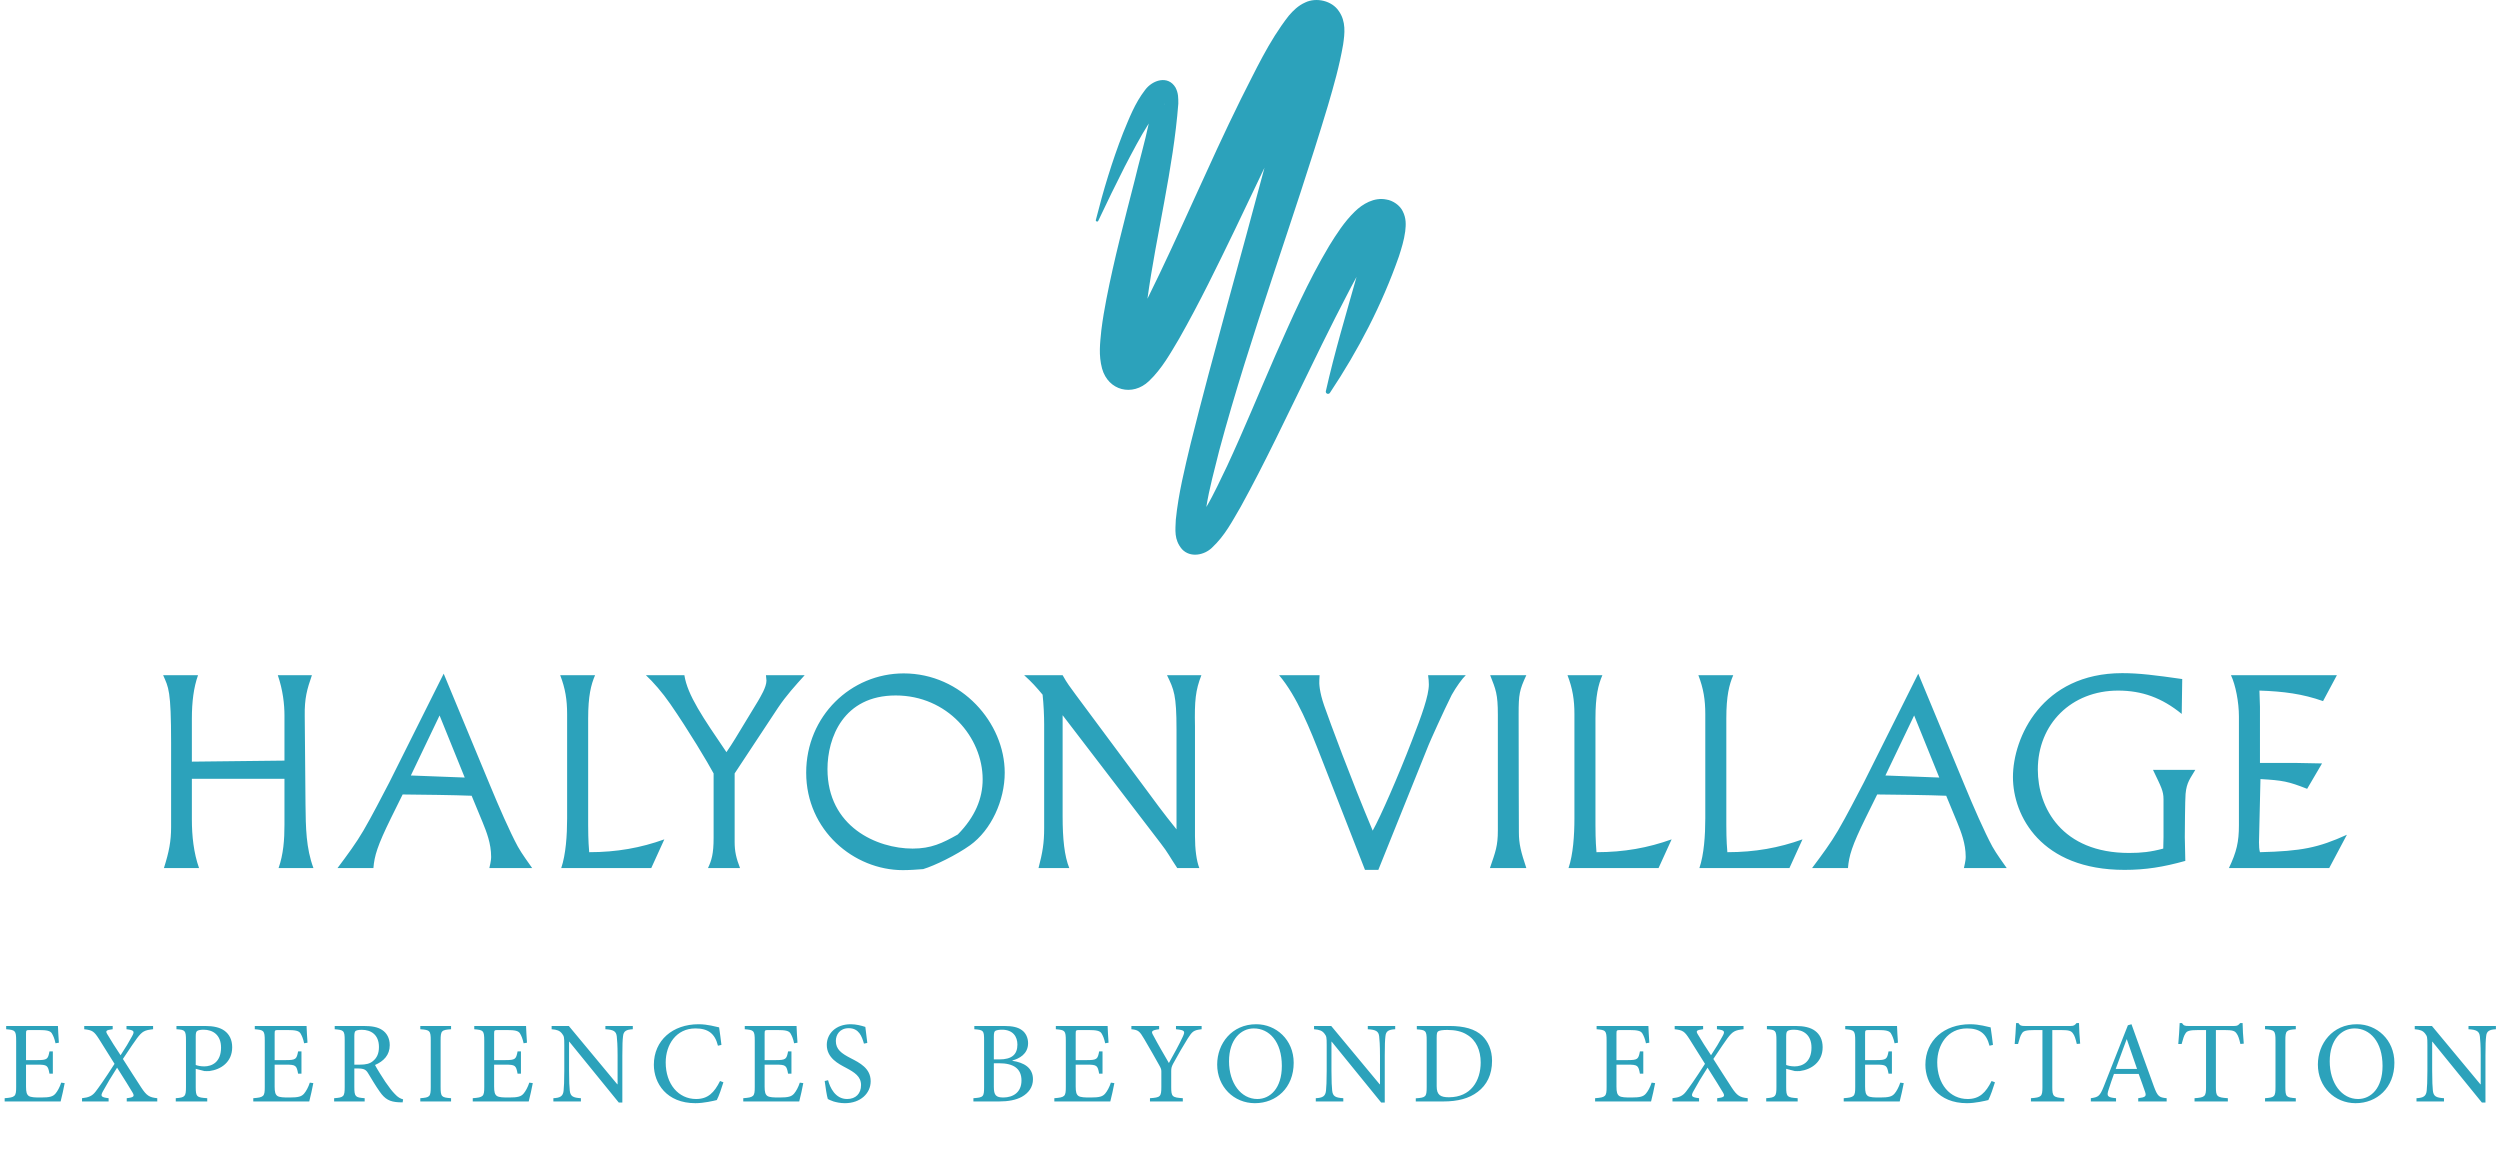
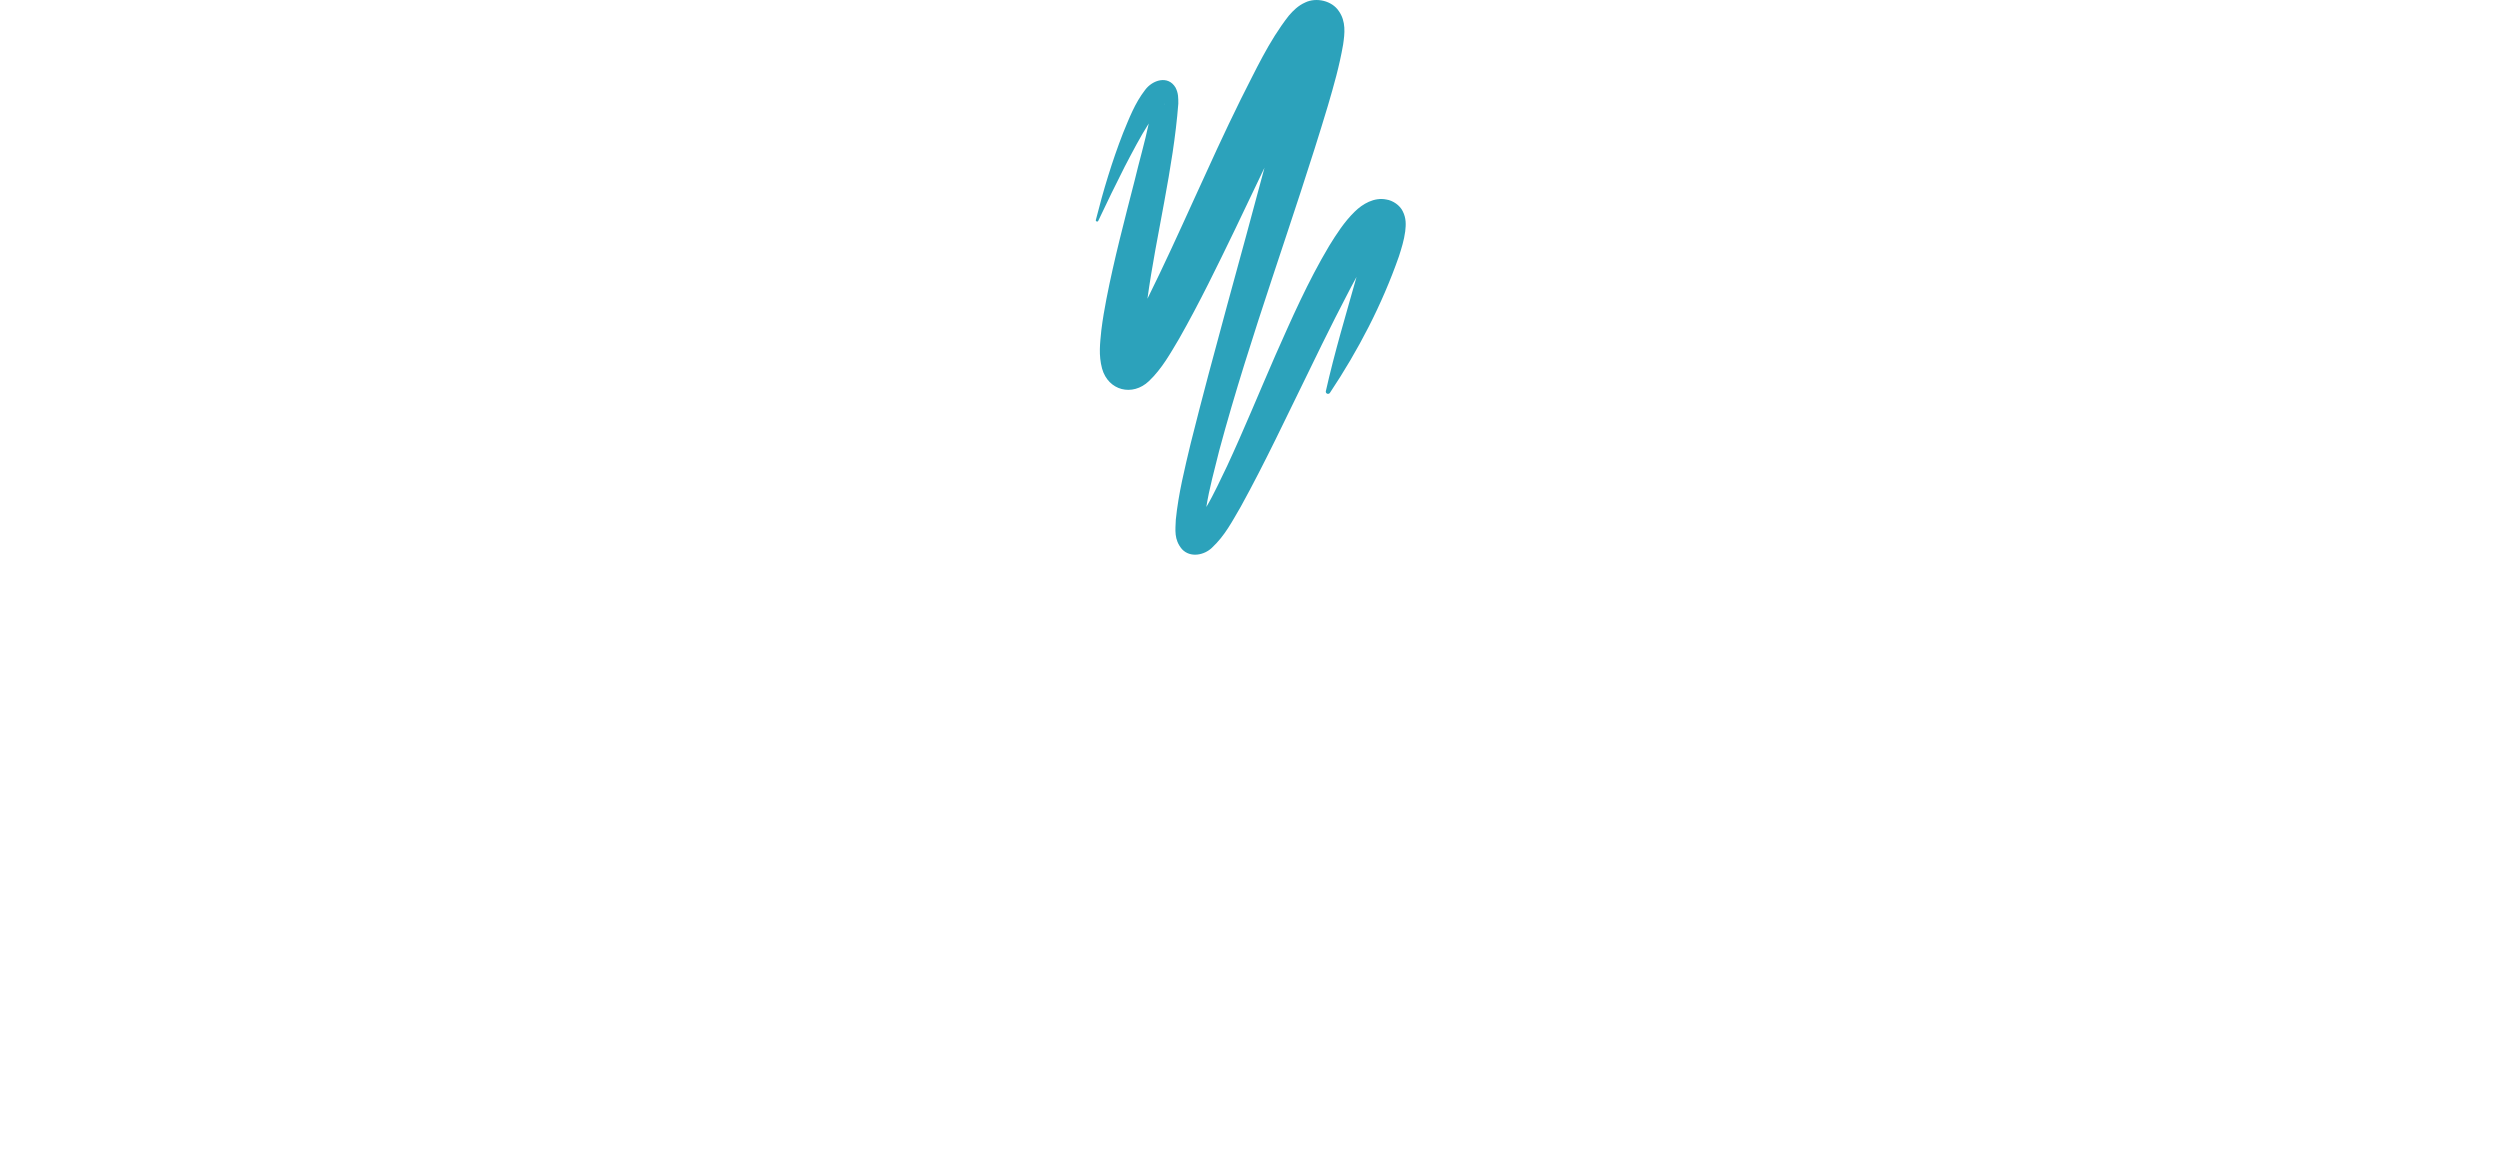
<svg xmlns="http://www.w3.org/2000/svg" width="225" height="104" viewBox="0 0 225 104" fill="none">
  <path d="M126.243 19.005C125.988 18.48 125.364 18.044 124.776 17.957C123.682 17.728 122.616 18.361 121.921 19.053C120.982 19.966 120.264 21.097 119.631 22.12C117.692 25.371 116.242 28.698 114.766 32.022C113.316 35.346 111.948 38.693 110.442 41.935C109.854 43.137 109.271 44.446 108.57 45.63C108.836 43.934 109.311 42.261 109.726 40.565C112.539 30.1 116.383 19.938 119.507 9.525C120.047 7.679 120.541 5.969 120.881 4.01C121.025 3.012 121.155 1.938 120.493 0.997C119.874 0.061 118.464 -0.261 117.463 0.225C116.841 0.502 116.378 0.957 115.985 1.421C114.176 3.736 112.983 6.379 111.68 8.917C108.74 14.867 106.202 20.97 103.27 26.886C104.067 21.077 105.594 15.226 106.049 9.321C106.043 8.821 106.066 8.408 105.8 7.885C105.122 6.74 103.717 7.204 103.061 8.092C102.134 9.293 101.634 10.627 101.08 11.964C100.085 14.52 99.296 17.145 98.626 19.797C98.587 19.93 98.796 20 98.844 19.873C99.618 18.234 100.407 16.606 101.224 15C101.919 13.677 102.609 12.334 103.389 11.113C103.027 12.835 102.521 14.545 102.111 16.272C101.207 19.805 100.277 23.308 99.576 26.915C99.401 27.828 99.239 28.749 99.121 29.716C99.005 30.878 98.861 31.957 99.186 33.17C99.745 35.171 101.93 35.703 103.403 34.301C104.582 33.181 105.351 31.774 106.134 30.459C107.98 27.209 109.554 23.947 111.137 20.679C111.137 20.679 112.539 17.745 113.805 15.093C111.617 23.336 109.243 31.596 107.163 39.903C106.631 42.139 106.06 44.42 105.823 46.766C105.789 47.691 105.642 48.553 106.374 49.421C107.132 50.235 108.387 49.955 109.065 49.307C110.255 48.199 110.9 46.91 111.666 45.607C113.87 41.616 115.804 37.461 117.797 33.413C118.585 31.793 119.368 30.177 120.177 28.588C120.816 27.378 121.42 26.129 122.088 24.924C121.143 28.288 120.115 31.694 119.326 35.205C119.278 35.42 119.56 35.539 119.688 35.363C122.246 31.519 124.374 27.44 125.904 23.07C126.135 22.352 126.364 21.617 126.469 20.829C126.537 20.224 126.571 19.647 126.24 19L126.243 19.005ZM104.825 9.361C104.825 9.361 104.794 9.378 104.76 9.389C104.766 9.386 104.768 9.381 104.774 9.378C104.816 9.349 104.85 9.341 104.825 9.361ZM116.615 2.834C116.615 2.834 116.615 2.809 116.612 2.794C116.612 2.794 116.612 2.808 116.615 2.834ZM123.122 20.292C123.122 20.292 123.122 20.306 123.122 20.314C123.114 20.246 123.122 20.261 123.122 20.292Z" fill="#2CA2BB" />
-   <path d="M14.683 60.768H17.822C17.43 61.876 17.268 63.169 17.268 64.692V68.548L25.602 68.455V64.392C25.602 63.4 25.463 62.107 25.002 60.768H28.072C27.633 62.038 27.402 62.822 27.426 64.439L27.495 72.403C27.518 74.48 27.541 76.327 28.21 78.128H25.071C25.51 76.881 25.602 75.565 25.602 74.226V70.094H17.268V73.742C17.268 75.219 17.43 76.766 17.915 78.128H14.752C15.214 76.673 15.399 75.704 15.399 74.434V66.862C15.399 62.107 15.168 61.876 14.683 60.768ZM35.038 70.417L39.932 60.63L44.11 70.694C44.872 72.541 45.888 74.873 46.603 76.189C46.973 76.858 47.596 77.689 47.896 78.128H44.041C44.202 77.458 44.202 77.227 44.202 77.112C44.202 75.912 43.787 74.873 43.441 74.019L42.448 71.618C40.786 71.549 38.2 71.525 36.238 71.502L35.199 73.603C33.953 76.142 33.699 77.02 33.606 78.128H30.375C31.275 76.927 32.06 75.865 32.706 74.757C33.514 73.372 34.322 71.779 35.038 70.417ZM39.562 64.392L36.977 69.794L41.825 69.979L39.562 64.392ZM50.418 60.768H53.557C53.188 61.622 52.934 62.638 52.934 64.669V74.226C52.934 74.573 52.934 75.658 53.027 76.697C55.52 76.697 57.667 76.304 59.79 75.542L58.613 78.128H50.51C50.926 76.904 51.041 75.173 51.041 73.649V64.277C51.041 62.984 50.88 61.968 50.418 60.768ZM58.131 60.768H61.594C61.871 62.569 63.279 64.6 65.38 67.693C65.911 66.932 66.442 66.031 66.972 65.154L68.219 63.1C68.427 62.73 68.981 61.853 68.981 61.253L68.935 60.768H72.421C71.589 61.691 70.781 62.569 70.02 63.7L66.118 69.609V75.773C66.118 76.627 66.257 77.227 66.603 78.128H63.718C64.041 77.435 64.225 76.858 64.225 75.404V69.609C63.718 68.663 61.986 65.754 60.324 63.353C59.608 62.315 58.777 61.368 58.131 60.768ZM72.557 69.54C72.557 64.439 76.597 60.606 81.329 60.606C86.546 60.606 90.425 65.062 90.425 69.54C90.425 72.056 89.201 74.711 87.308 76.073C86.085 76.95 84.099 77.92 83.084 78.22C82.53 78.266 81.837 78.312 81.26 78.312C76.851 78.312 72.557 74.734 72.557 69.54ZM80.614 62.592C75.904 62.592 74.473 66.401 74.473 69.217C74.473 74.411 78.928 76.373 82.137 76.373C83.799 76.373 84.815 75.888 86.2 75.104C87.77 73.511 88.439 71.849 88.439 70.14C88.439 66.355 85.254 62.592 80.614 62.592ZM92.173 60.768H95.636C96.075 61.553 96.282 61.784 96.813 62.522L103.208 71.133C103.716 71.826 104.708 73.188 105.886 74.642V65.662C105.886 62.522 105.655 62.061 105.031 60.768H108.125C107.594 62.13 107.502 63.053 107.548 65.385V75.265C107.548 76.442 107.686 77.481 107.94 78.128H105.955C105.285 77.135 105.124 76.743 104.454 75.888L95.636 64.369V73.442C95.636 75.519 95.798 77.043 96.236 78.128H93.466C93.835 76.72 93.974 75.865 93.974 74.55V65.177C93.974 64.439 93.928 63.4 93.835 62.522C93.258 61.83 92.866 61.391 92.173 60.768ZM115.116 60.768H118.763L118.74 61.207C118.717 61.507 118.74 62.245 119.179 63.515C119.733 65.085 121.533 69.979 123.542 74.757C124.234 73.534 125.85 69.84 127.074 66.655C127.951 64.392 128.597 62.615 128.597 61.599C128.597 61.368 128.574 61.068 128.528 60.768H131.922C131.598 61.068 131.067 61.807 130.652 62.545C129.913 64.023 128.713 66.701 128.574 67.047L124.05 78.289H122.849L118.902 68.178C117.932 65.685 116.732 62.661 115.116 60.768ZM134.115 60.768H137.37C136.746 62.107 136.677 62.499 136.677 64.254C136.677 70.533 136.7 73.395 136.7 74.919C136.7 75.958 136.885 76.673 137.37 78.128H134.092C134.599 76.65 134.807 76.142 134.807 74.734V64.346C134.807 62.453 134.622 62.061 134.115 60.768ZM141.074 60.768H144.214C143.844 61.622 143.591 62.638 143.591 64.669V74.226C143.591 74.573 143.591 75.658 143.683 76.697C146.176 76.697 148.323 76.304 150.447 75.542L149.269 78.128H141.167C141.582 76.904 141.698 75.173 141.698 73.649V64.277C141.698 62.984 141.536 61.968 141.074 60.768ZM152.853 60.768H155.992C155.623 61.622 155.369 62.638 155.369 64.669V74.226C155.369 74.573 155.369 75.658 155.462 76.697C157.955 76.697 160.102 76.304 162.225 75.542L161.048 78.128H152.945C153.361 76.904 153.476 75.173 153.476 73.649V64.277C153.476 62.984 153.315 61.968 152.853 60.768ZM167.748 70.417L172.642 60.63L176.82 70.694C177.582 72.541 178.598 74.873 179.313 76.189C179.683 76.858 180.306 77.689 180.606 78.128H176.751C176.913 77.458 176.913 77.227 176.913 77.112C176.913 75.912 176.497 74.873 176.151 74.019L175.158 71.618C173.496 71.549 170.911 71.525 168.948 71.502L167.91 73.603C166.663 76.142 166.409 77.02 166.317 78.128H163.085C163.985 76.927 164.77 75.865 165.416 74.757C166.224 73.372 167.032 71.779 167.748 70.417ZM172.273 64.392L169.687 69.794L174.535 69.979L172.273 64.392ZM181.165 69.933C181.165 66.378 183.774 60.583 190.999 60.583C192.523 60.583 193.977 60.768 196.401 61.114L196.355 64.254C194.577 62.8 192.777 62.153 190.63 62.153C186.428 62.153 183.404 65.154 183.404 69.263C183.404 72.68 185.551 76.766 191.623 76.766C192.731 76.766 193.585 76.673 194.693 76.373L194.716 75.335V71.941C194.716 71.179 194.508 70.833 193.769 69.286H197.578C197.14 70.048 196.793 70.394 196.701 71.456C196.655 71.895 196.632 75.011 196.632 75.335L196.678 77.481C194.693 78.035 193.1 78.289 191.207 78.289C183.681 78.289 181.165 73.418 181.165 69.933ZM200.787 60.768H210.321L209.074 63.1C207.251 62.453 205.519 62.222 203.349 62.153L203.396 63.607V68.663H206.558L208.982 68.709L207.643 70.995C205.935 70.325 205.45 70.233 203.442 70.117L203.326 75.058C203.326 75.311 203.257 76.258 203.396 76.697C207.112 76.604 208.636 76.304 211.221 75.127L209.628 78.128H200.602C201.295 76.673 201.503 75.773 201.503 74.273V64.485C201.503 63.192 201.202 61.645 200.787 60.768Z" fill="#2CA2BB" />
-   <path d="M5.508 97.438L5.822 97.48C5.759 97.824 5.55 98.807 5.456 99.131H0.419V98.838C1.37 98.765 1.454 98.681 1.454 97.835V93.676C1.454 92.735 1.37 92.704 0.555 92.631V92.338H5.215C5.215 92.599 5.268 93.31 5.299 93.843L4.996 93.895C4.902 93.456 4.798 93.226 4.662 92.996C4.515 92.777 4.233 92.704 3.481 92.704H2.687C2.363 92.704 2.342 92.725 2.342 93.038V95.41H3.324C4.265 95.41 4.317 95.327 4.453 94.627H4.756V96.633H4.453C4.317 95.881 4.244 95.818 3.335 95.818H2.342V97.793C2.342 98.284 2.404 98.504 2.593 98.639C2.791 98.765 3.157 98.775 3.679 98.775C4.474 98.775 4.766 98.692 4.996 98.42C5.174 98.211 5.372 97.856 5.508 97.438ZM14.154 99.131H11.406V98.838C12.053 98.765 12.127 98.671 11.928 98.326C11.667 97.897 11.197 97.114 10.538 96.09C10.037 96.863 9.608 97.584 9.274 98.201C9.023 98.65 9.075 98.754 9.775 98.838V99.131H7.382V98.838C7.978 98.775 8.302 98.639 8.605 98.242C8.856 97.918 9.399 97.166 10.308 95.745C9.765 94.867 9.274 94.094 8.908 93.509C8.469 92.829 8.323 92.714 7.581 92.631V92.338H10.141V92.631C9.514 92.704 9.493 92.798 9.65 93.07C9.995 93.665 10.392 94.271 10.852 94.972C11.291 94.303 11.604 93.791 11.876 93.279C12.137 92.819 12.085 92.714 11.385 92.631V92.338H13.778V92.631C13.004 92.714 12.806 92.819 12.336 93.435C12.116 93.739 11.771 94.23 11.061 95.306C11.636 96.205 12.21 97.114 12.712 97.877C13.193 98.608 13.433 98.765 14.154 98.838V99.131ZM15.881 92.338H18.462C19.204 92.338 19.8 92.464 20.218 92.777C20.625 93.08 20.897 93.561 20.897 94.251C20.897 95.599 19.873 96.257 18.86 96.393C18.703 96.403 18.504 96.403 18.389 96.393L17.616 96.194V97.835C17.616 98.723 17.71 98.775 18.651 98.838V99.131H15.819V98.838C16.655 98.775 16.738 98.692 16.738 97.824V93.644C16.738 92.725 16.655 92.683 15.881 92.631V92.338ZM17.616 93.289V95.849C17.752 95.902 18.034 95.975 18.379 95.975C19.058 95.975 19.894 95.609 19.894 94.282C19.894 93.153 19.173 92.673 18.316 92.673C18.023 92.673 17.804 92.725 17.731 92.798C17.647 92.871 17.616 92.996 17.616 93.289ZM27.884 97.438L28.198 97.48C28.135 97.824 27.926 98.807 27.832 99.131H22.795V98.838C23.746 98.765 23.829 98.681 23.829 97.835V93.676C23.829 92.735 23.746 92.704 22.931 92.631V92.338H27.591C27.591 92.599 27.644 93.31 27.675 93.843L27.372 93.895C27.278 93.456 27.173 93.226 27.038 92.996C26.891 92.777 26.609 92.704 25.857 92.704H25.062C24.739 92.704 24.718 92.725 24.718 93.038V95.41H25.7C26.64 95.41 26.693 95.327 26.829 94.627H27.132V96.633H26.829C26.693 95.881 26.62 95.818 25.71 95.818H24.718V97.793C24.718 98.284 24.78 98.504 24.968 98.639C25.167 98.765 25.533 98.775 26.055 98.775C26.849 98.775 27.142 98.692 27.372 98.42C27.55 98.211 27.748 97.856 27.884 97.438ZM36.279 98.942L36.237 99.214C36.112 99.214 35.997 99.214 35.871 99.204C35.088 99.162 34.649 98.932 34.179 98.253C33.813 97.741 33.437 97.093 33.123 96.581C32.946 96.288 32.768 96.163 32.224 96.163H31.89V97.824C31.89 98.713 31.984 98.775 32.82 98.838V99.131H30.072V98.838C30.929 98.775 31.023 98.713 31.023 97.824V93.624C31.023 92.735 30.939 92.704 30.124 92.631V92.338H32.716C33.478 92.338 33.99 92.432 34.388 92.694C34.806 92.965 35.077 93.435 35.077 94.062C35.077 94.961 34.523 95.515 33.75 95.849C33.928 96.194 34.367 96.894 34.68 97.365C35.056 97.908 35.265 98.18 35.527 98.451C35.809 98.765 36.049 98.88 36.279 98.942ZM31.89 95.818H32.392C32.925 95.818 33.27 95.734 33.531 95.525C33.938 95.212 34.105 94.794 34.105 94.23C34.105 93.101 33.364 92.683 32.569 92.683C32.266 92.683 32.089 92.725 32.005 92.787C31.932 92.84 31.89 92.965 31.89 93.247V95.818ZM40.596 99.131H37.827V98.838C38.684 98.775 38.767 98.713 38.767 97.824V93.644C38.767 92.756 38.684 92.694 37.827 92.631V92.338H40.596V92.631C39.739 92.694 39.655 92.756 39.655 93.644V97.824C39.655 98.723 39.739 98.775 40.596 98.838V99.131ZM47.637 97.438L47.951 97.48C47.888 97.824 47.679 98.807 47.585 99.131H42.548V98.838C43.499 98.765 43.583 98.681 43.583 97.835V93.676C43.583 92.735 43.499 92.704 42.684 92.631V92.338H47.345C47.345 92.599 47.397 93.31 47.428 93.843L47.125 93.895C47.031 93.456 46.927 93.226 46.791 92.996C46.645 92.777 46.362 92.704 45.61 92.704H44.816C44.492 92.704 44.471 92.725 44.471 93.038V95.41H45.453C46.394 95.41 46.446 95.327 46.582 94.627H46.885V96.633H46.582C46.446 95.881 46.373 95.818 45.464 95.818H44.471V97.793C44.471 98.284 44.534 98.504 44.722 98.639C44.92 98.765 45.286 98.775 45.809 98.775C46.603 98.775 46.895 98.692 47.125 98.42C47.303 98.211 47.501 97.856 47.637 97.438ZM56.952 92.338V92.631C56.367 92.662 56.116 92.798 56.074 93.258C56.032 93.571 56.011 94.041 56.011 95.013V99.225H55.687L51.236 93.749H51.215V96.372C51.215 97.333 51.246 97.835 51.278 98.138C51.33 98.671 51.57 98.796 52.281 98.838V99.131H49.804V98.838C50.41 98.807 50.672 98.671 50.724 98.159C50.755 97.835 50.786 97.333 50.786 96.372V94.073C50.786 93.31 50.766 93.268 50.577 93.017C50.368 92.756 50.139 92.673 49.647 92.631V92.338H51.194L55.552 97.584H55.583V95.013C55.583 94.052 55.541 93.571 55.51 93.279C55.458 92.808 55.207 92.673 54.486 92.631V92.338H56.952ZM64.803 97.291L65.106 97.406C64.96 97.887 64.699 98.66 64.511 99.005C64.218 99.078 63.34 99.287 62.588 99.287C59.986 99.287 58.847 97.49 58.847 95.828C58.847 93.634 60.54 92.181 62.87 92.181C63.716 92.181 64.427 92.411 64.72 92.464C64.803 93.059 64.866 93.477 64.929 94.041L64.615 94.115C64.343 93.007 63.716 92.558 62.588 92.558C60.843 92.558 59.913 94.031 59.913 95.619C59.913 97.574 61.062 98.911 62.651 98.911C63.716 98.911 64.281 98.336 64.803 97.291ZM71.983 97.438L72.296 97.48C72.234 97.824 72.025 98.807 71.93 99.131H66.894V98.838C67.844 98.765 67.928 98.681 67.928 97.835V93.676C67.928 92.735 67.844 92.704 67.029 92.631V92.338H71.69C71.69 92.599 71.742 93.31 71.774 93.843L71.471 93.895C71.377 93.456 71.272 93.226 71.136 92.996C70.99 92.777 70.708 92.704 69.955 92.704H69.161C68.837 92.704 68.816 92.725 68.816 93.038V95.41H69.799C70.739 95.41 70.791 95.327 70.927 94.627H71.23V96.633H70.927C70.791 95.881 70.718 95.818 69.809 95.818H68.816V97.793C68.816 98.284 68.879 98.504 69.067 98.639C69.266 98.765 69.632 98.775 70.154 98.775C70.948 98.775 71.241 98.692 71.471 98.42C71.648 98.211 71.847 97.856 71.983 97.438ZM78.058 93.864L77.755 93.927C77.567 93.258 77.295 92.537 76.386 92.537C75.581 92.537 75.226 93.122 75.226 93.686C75.226 94.449 75.728 94.804 76.553 95.233C77.368 95.651 78.361 96.142 78.361 97.312C78.361 98.41 77.431 99.287 76.041 99.287C75.613 99.287 75.278 99.204 75.017 99.131C74.756 99.037 74.599 98.963 74.505 98.911C74.421 98.692 74.285 97.793 74.223 97.291L74.526 97.218C74.693 97.856 75.163 98.911 76.24 98.911C77.023 98.911 77.494 98.42 77.494 97.657C77.494 96.884 76.919 96.518 76.135 96.1C75.466 95.745 74.411 95.222 74.411 94.041C74.411 93.038 75.216 92.181 76.564 92.181C77.044 92.181 77.483 92.296 77.88 92.422C77.922 92.798 77.974 93.206 78.058 93.864ZM91.118 95.442V95.473C92.152 95.63 92.967 96.09 92.967 97.135C92.967 97.835 92.581 98.368 91.964 98.713C91.431 99.005 90.742 99.131 89.916 99.131H87.607V98.838C88.505 98.775 88.568 98.713 88.568 97.835V93.624C88.568 92.756 88.526 92.694 87.69 92.631V92.338H90.376C91.159 92.338 91.619 92.464 91.943 92.694C92.32 92.944 92.528 93.404 92.528 93.885C92.528 94.877 91.703 95.285 91.118 95.442ZM89.446 95.348H89.937C91.086 95.348 91.567 94.888 91.567 94.01C91.567 93.3 91.17 92.673 90.177 92.673C89.916 92.673 89.686 92.714 89.582 92.777C89.487 92.84 89.446 92.955 89.446 93.3V95.348ZM89.446 95.693V97.824C89.446 98.577 89.644 98.775 90.313 98.775C91.17 98.765 91.933 98.326 91.933 97.239C91.933 96.163 91.201 95.693 89.926 95.693H89.446ZM99.979 97.438L100.293 97.48C100.23 97.824 100.021 98.807 99.927 99.131H94.89V98.838C95.841 98.765 95.924 98.681 95.924 97.835V93.676C95.924 92.735 95.841 92.704 95.026 92.631V92.338H99.686C99.686 92.599 99.739 93.31 99.77 93.843L99.467 93.895C99.373 93.456 99.269 93.226 99.133 92.996C98.986 92.777 98.704 92.704 97.952 92.704H97.158C96.834 92.704 96.813 92.725 96.813 93.038V95.41H97.795C98.736 95.41 98.788 95.327 98.924 94.627H99.227V96.633H98.924C98.788 95.881 98.715 95.818 97.805 95.818H96.813V97.793C96.813 98.284 96.876 98.504 97.064 98.639C97.262 98.765 97.628 98.775 98.15 98.775C98.945 98.775 99.237 98.692 99.467 98.42C99.645 98.211 99.843 97.856 99.979 97.438ZM108.147 92.338V92.631C107.426 92.714 107.311 92.819 106.903 93.456C106.433 94.219 106.078 94.825 105.576 95.745C105.44 96.016 105.409 96.132 105.409 96.403V97.824C105.409 98.702 105.493 98.775 106.454 98.838V99.131H103.497V98.838C104.427 98.775 104.521 98.713 104.521 97.824V96.434C104.521 96.225 104.479 96.132 104.301 95.818C103.936 95.17 103.559 94.491 102.985 93.519C102.567 92.808 102.452 92.694 101.825 92.631V92.338H104.322V92.631C103.58 92.725 103.601 92.85 103.8 93.195C104.239 94.031 104.751 94.888 105.2 95.672C105.587 94.982 106.151 93.958 106.444 93.32C106.684 92.798 106.653 92.714 105.838 92.631V92.338H108.147ZM113.057 92.181H113.067C114.833 92.181 116.432 93.561 116.432 95.651C116.432 97.908 114.854 99.287 112.942 99.287C111.05 99.287 109.546 97.814 109.546 95.808C109.546 93.927 110.862 92.181 113.057 92.181ZM112.848 92.558H112.837C111.677 92.558 110.612 93.561 110.612 95.515C110.612 97.48 111.688 98.911 113.161 98.911C114.321 98.911 115.366 97.939 115.366 95.933C115.366 93.728 114.217 92.558 112.848 92.558ZM125.568 92.338V92.631C124.983 92.662 124.732 92.798 124.69 93.258C124.649 93.571 124.628 94.041 124.628 95.013V99.225H124.304L119.852 93.749H119.831V96.372C119.831 97.333 119.863 97.835 119.894 98.138C119.946 98.671 120.187 98.796 120.897 98.838V99.131H118.421V98.838C119.027 98.807 119.288 98.671 119.34 98.159C119.371 97.835 119.403 97.333 119.403 96.372V94.073C119.403 93.31 119.382 93.268 119.194 93.017C118.985 92.756 118.755 92.673 118.264 92.631V92.338H119.81L124.168 97.584H124.199V95.013C124.199 94.052 124.158 93.571 124.126 93.279C124.074 92.808 123.823 92.673 123.102 92.631V92.338H125.568ZM127.514 92.338H130.45C131.777 92.338 132.76 92.61 133.407 93.226C133.919 93.728 134.285 94.491 134.285 95.473C134.285 96.727 133.805 97.657 133 98.263C132.216 98.869 131.182 99.131 129.896 99.131H127.42V98.849C128.318 98.786 128.402 98.723 128.402 97.835V93.644C128.402 92.746 128.318 92.704 127.514 92.641V92.338ZM129.301 93.415V97.762C129.301 98.556 129.645 98.754 130.408 98.754C132.362 98.754 133.261 97.291 133.261 95.619C133.261 94.543 132.864 93.613 132.028 93.122C131.558 92.819 130.952 92.694 130.252 92.694C129.813 92.694 129.541 92.746 129.436 92.819C129.332 92.892 129.301 93.007 129.301 93.415ZM148.648 97.438L148.962 97.48C148.899 97.824 148.69 98.807 148.596 99.131H143.559V98.838C144.51 98.765 144.594 98.681 144.594 97.835V93.676C144.594 92.735 144.51 92.704 143.695 92.631V92.338H148.356C148.356 92.599 148.408 93.31 148.439 93.843L148.136 93.895C148.042 93.456 147.938 93.226 147.802 92.996C147.656 92.777 147.374 92.704 146.621 92.704H145.827C145.503 92.704 145.482 92.725 145.482 93.038V95.41H146.464C147.405 95.41 147.457 95.327 147.593 94.627H147.896V96.633H147.593C147.457 95.881 147.384 95.818 146.475 95.818H145.482V97.793C145.482 98.284 145.545 98.504 145.733 98.639C145.931 98.765 146.297 98.775 146.82 98.775C147.614 98.775 147.906 98.692 148.136 98.42C148.314 98.211 148.513 97.856 148.648 97.438ZM157.294 99.131H154.546V98.838C155.194 98.765 155.267 98.671 155.068 98.326C154.807 97.897 154.337 97.114 153.679 96.09C153.177 96.863 152.749 97.584 152.414 98.201C152.163 98.65 152.216 98.754 152.916 98.838V99.131H150.523V98.838C151.118 98.775 151.442 98.639 151.745 98.242C151.996 97.918 152.54 97.166 153.449 95.745C152.905 94.867 152.414 94.094 152.048 93.509C151.609 92.829 151.463 92.714 150.721 92.631V92.338H153.281V92.631C152.654 92.704 152.634 92.798 152.79 93.07C153.135 93.665 153.532 94.271 153.992 94.972C154.431 94.303 154.744 93.791 155.016 93.279C155.277 92.819 155.225 92.714 154.525 92.631V92.338H156.918V92.631C156.145 92.714 155.946 92.819 155.476 93.435C155.257 93.739 154.912 94.23 154.201 95.306C154.776 96.205 155.351 97.114 155.852 97.877C156.333 98.608 156.573 98.765 157.294 98.838V99.131ZM159.022 92.338H161.603C162.345 92.338 162.94 92.464 163.358 92.777C163.766 93.08 164.038 93.561 164.038 94.251C164.038 95.599 163.013 96.257 162 96.393C161.843 96.403 161.645 96.403 161.53 96.393L160.756 96.194V97.835C160.756 98.723 160.85 98.775 161.791 98.838V99.131H158.959V98.838C159.795 98.775 159.879 98.692 159.879 97.824V93.644C159.879 92.725 159.795 92.683 159.022 92.631V92.338ZM160.756 93.289V95.849C160.892 95.902 161.174 95.975 161.519 95.975C162.198 95.975 163.034 95.609 163.034 94.282C163.034 93.153 162.313 92.673 161.456 92.673C161.164 92.673 160.944 92.725 160.871 92.798C160.788 92.871 160.756 92.996 160.756 93.289ZM171.024 97.438L171.338 97.48C171.275 97.824 171.066 98.807 170.972 99.131H165.935V98.838C166.886 98.765 166.97 98.681 166.97 97.835V93.676C166.97 92.735 166.886 92.704 166.071 92.631V92.338H170.732C170.732 92.599 170.784 93.31 170.815 93.843L170.512 93.895C170.418 93.456 170.314 93.226 170.178 92.996C170.032 92.777 169.749 92.704 168.997 92.704H168.203C167.879 92.704 167.858 92.725 167.858 93.038V95.41H168.84C169.781 95.41 169.833 95.327 169.969 94.627H170.272V96.633H169.969C169.833 95.881 169.76 95.818 168.851 95.818H167.858V97.793C167.858 98.284 167.921 98.504 168.109 98.639C168.307 98.765 168.673 98.775 169.196 98.775C169.99 98.775 170.282 98.692 170.512 98.42C170.69 98.211 170.888 97.856 171.024 97.438ZM179.242 97.291L179.545 97.406C179.398 97.887 179.137 98.66 178.949 99.005C178.657 99.078 177.779 99.287 177.026 99.287C174.424 99.287 173.285 97.49 173.285 95.828C173.285 93.634 174.978 92.181 177.308 92.181C178.155 92.181 178.866 92.411 179.158 92.464C179.242 93.059 179.304 93.477 179.367 94.041L179.054 94.115C178.782 93.007 178.155 92.558 177.026 92.558C175.281 92.558 174.351 94.031 174.351 95.619C174.351 97.574 175.501 98.911 177.089 98.911C178.155 98.911 178.719 98.336 179.242 97.291ZM187.215 93.927L186.912 93.958C186.797 93.456 186.703 93.195 186.578 93.028C186.411 92.777 186.233 92.704 185.449 92.704H184.707V97.845C184.707 98.671 184.791 98.775 185.784 98.838V99.131H182.785V98.838C183.736 98.775 183.819 98.671 183.819 97.845V92.704H183.171C182.304 92.704 182.095 92.787 181.959 93.028C181.834 93.206 181.75 93.498 181.625 93.958H181.322C181.374 93.331 181.426 92.652 181.447 92.077H181.656C181.802 92.317 181.938 92.338 182.231 92.338H186.359C186.641 92.338 186.724 92.275 186.891 92.077H187.111C187.111 92.558 187.163 93.32 187.215 93.927ZM195 99.131H192.44V98.838C193.098 98.754 193.192 98.671 193.056 98.263C192.921 97.856 192.712 97.291 192.482 96.654H190.256C190.089 97.124 189.932 97.563 189.796 98.002C189.566 98.66 189.66 98.765 190.444 98.838V99.131H188.176V98.838C188.835 98.744 188.981 98.681 189.347 97.762L191.51 92.275L191.834 92.181C192.482 93.979 193.182 95.964 193.851 97.783C194.185 98.681 194.321 98.775 195 98.838V99.131ZM192.335 96.205L191.416 93.54H191.395C191.06 94.439 190.726 95.348 190.413 96.205H192.335ZM201.939 93.927L201.636 93.958C201.521 93.456 201.427 93.195 201.301 93.028C201.134 92.777 200.957 92.704 200.173 92.704H199.431V97.845C199.431 98.671 199.514 98.775 200.507 98.838V99.131H197.508V98.838C198.459 98.775 198.543 98.671 198.543 97.845V92.704H197.895C197.027 92.704 196.818 92.787 196.682 93.028C196.557 93.206 196.473 93.498 196.348 93.958H196.045C196.097 93.331 196.15 92.652 196.17 92.077H196.379C196.526 92.317 196.662 92.338 196.954 92.338H201.082C201.364 92.338 201.448 92.275 201.615 92.077H201.834C201.834 92.558 201.887 93.32 201.939 93.927ZM206.622 99.131H203.853V98.838C204.71 98.775 204.794 98.713 204.794 97.824V93.644C204.794 92.756 204.71 92.694 203.853 92.631V92.338H206.622V92.631C205.765 92.694 205.682 92.756 205.682 93.644V97.824C205.682 98.723 205.765 98.775 206.622 98.838V99.131ZM212.12 92.181H212.131C213.897 92.181 215.495 93.561 215.495 95.651C215.495 97.908 213.917 99.287 212.005 99.287C210.114 99.287 208.609 97.814 208.609 95.808C208.609 93.927 209.926 92.181 212.12 92.181ZM211.911 92.558H211.901C210.741 92.558 209.675 93.561 209.675 95.515C209.675 97.48 210.751 98.911 212.225 98.911C213.384 98.911 214.429 97.939 214.429 95.933C214.429 93.728 213.28 92.558 211.911 92.558ZM224.632 92.338V92.631C224.046 92.662 223.796 92.798 223.754 93.258C223.712 93.571 223.691 94.041 223.691 95.013V99.225H223.367L218.915 93.749H218.895V96.372C218.895 97.333 218.926 97.835 218.957 98.138C219.01 98.671 219.25 98.796 219.96 98.838V99.131H217.484V98.838C218.09 98.807 218.351 98.671 218.403 98.159C218.435 97.835 218.466 97.333 218.466 96.372V94.073C218.466 93.31 218.445 93.268 218.257 93.017C218.048 92.756 217.818 92.673 217.327 92.631V92.338H218.874L223.231 97.584H223.263V95.013C223.263 94.052 223.221 93.571 223.189 93.279C223.137 92.808 222.886 92.673 222.165 92.631V92.338H224.632Z" fill="#2CA2BB" />
</svg>